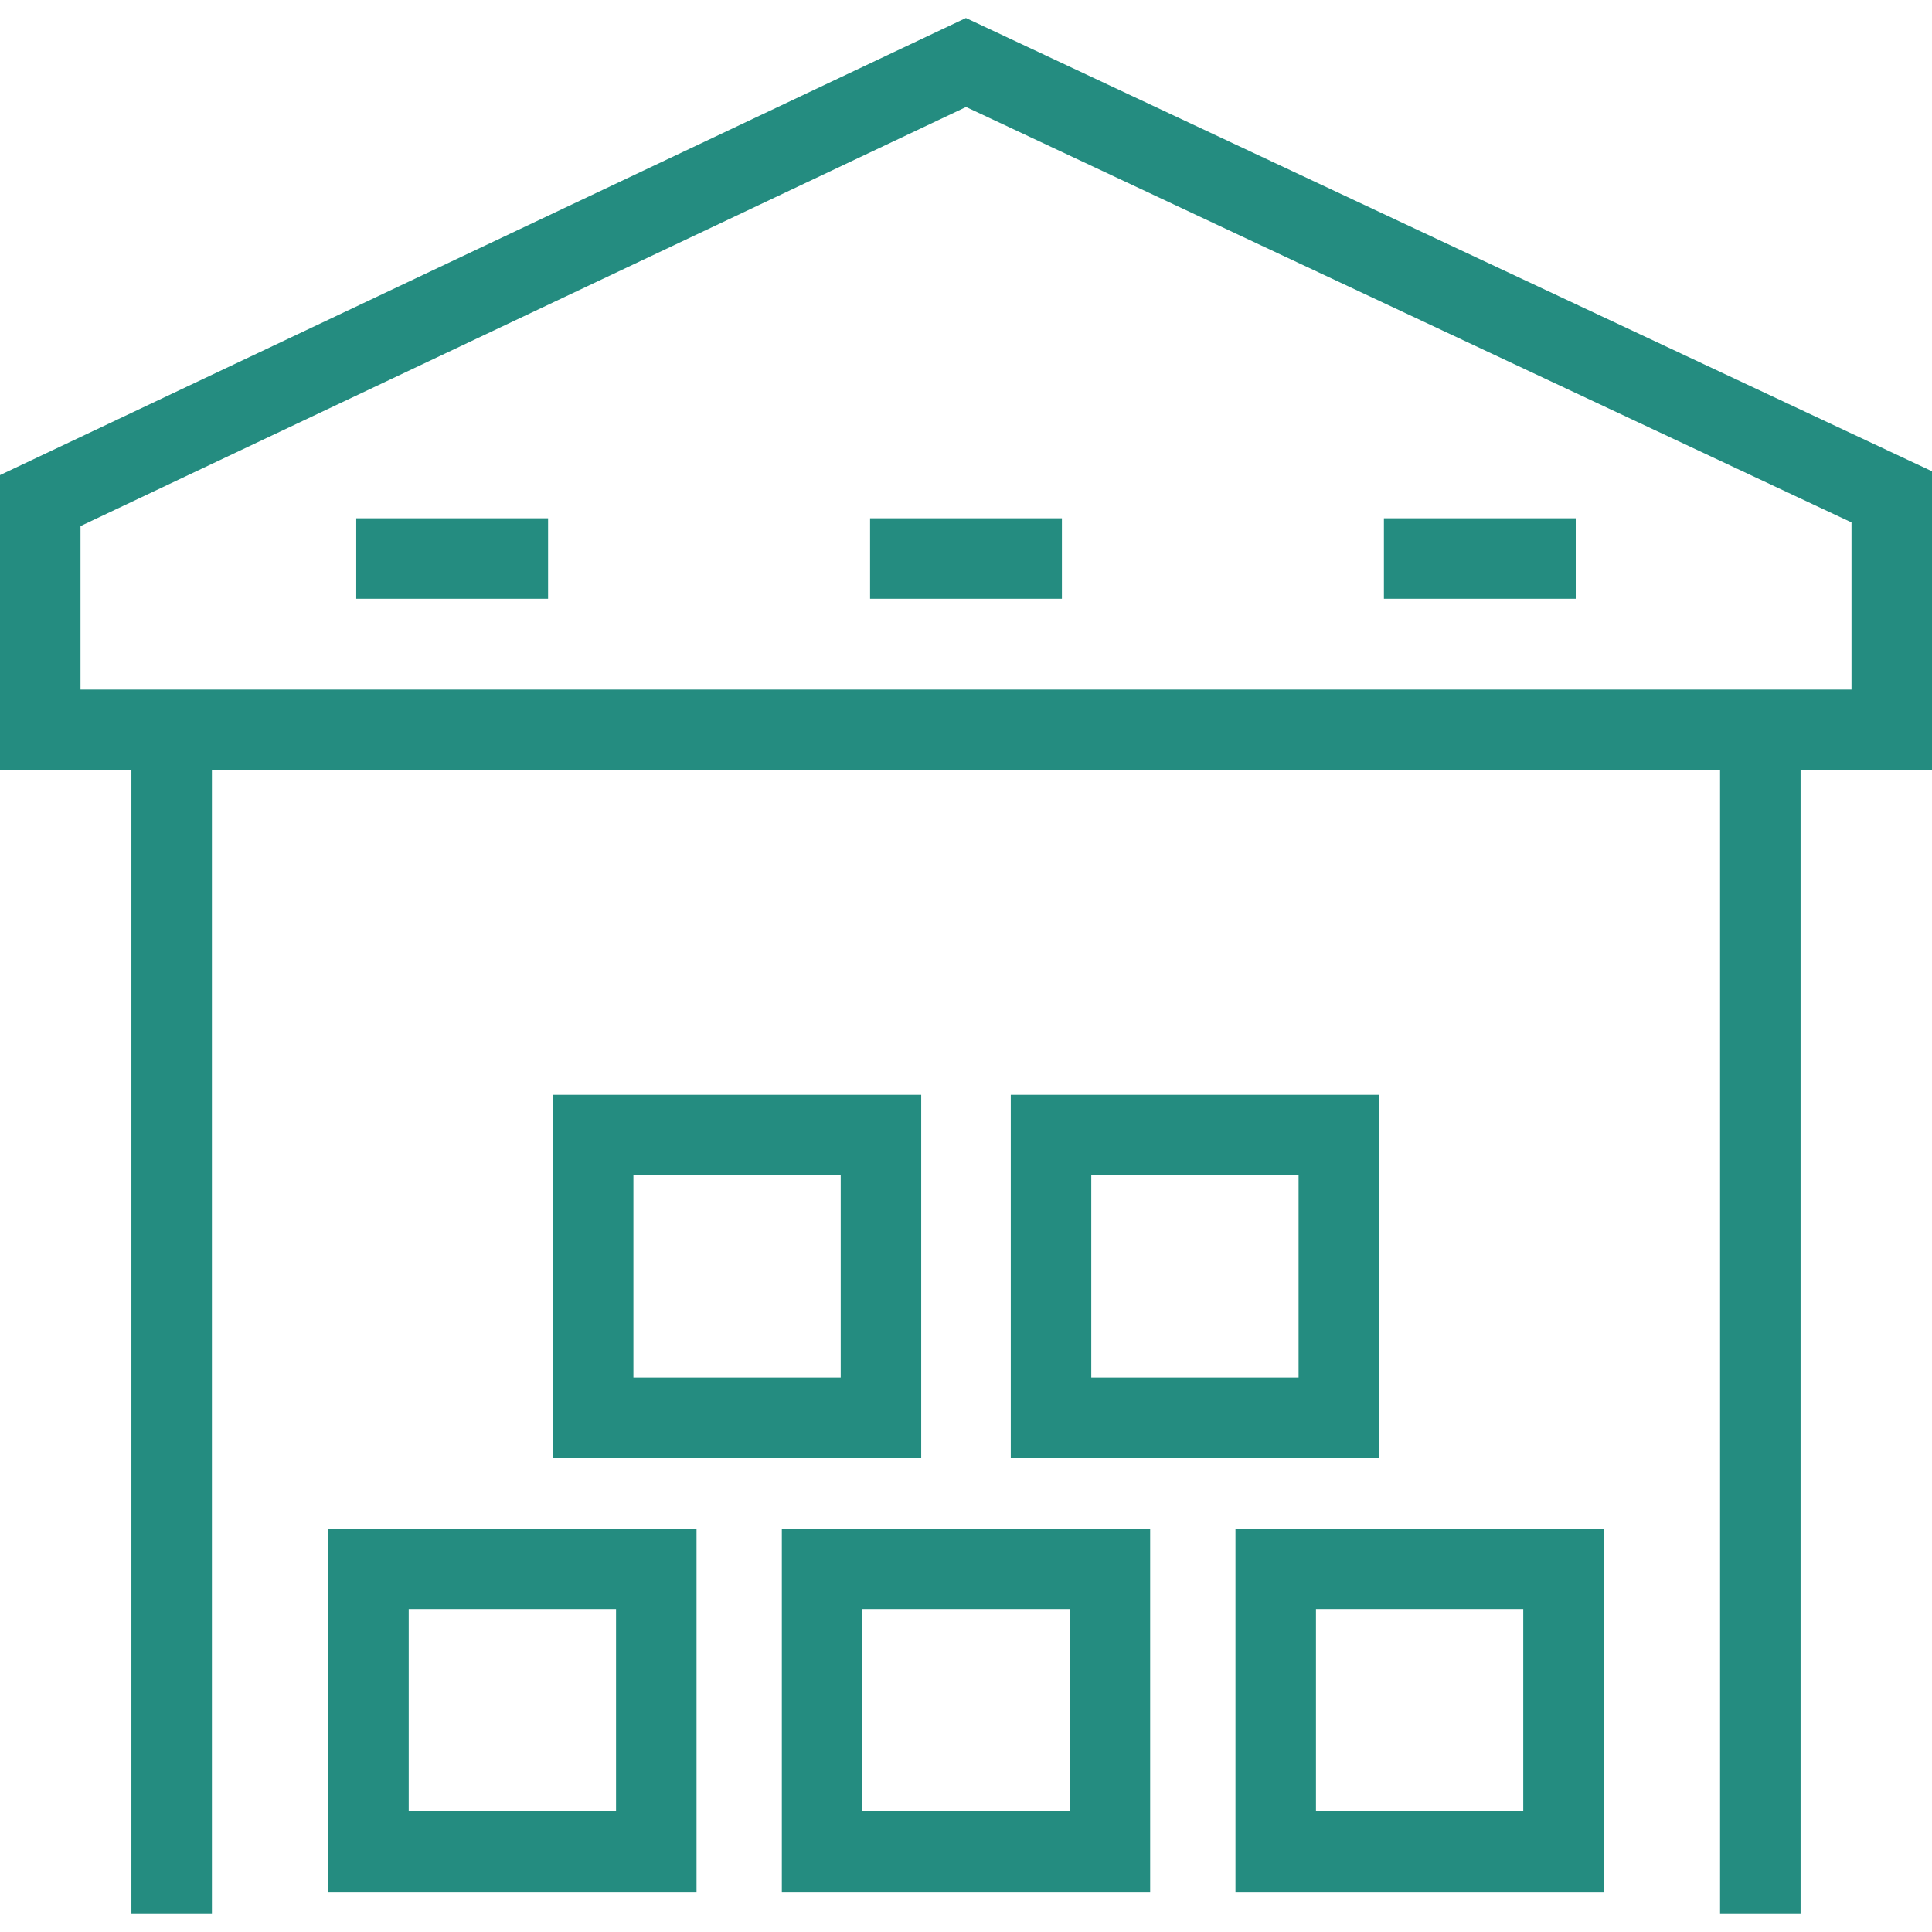
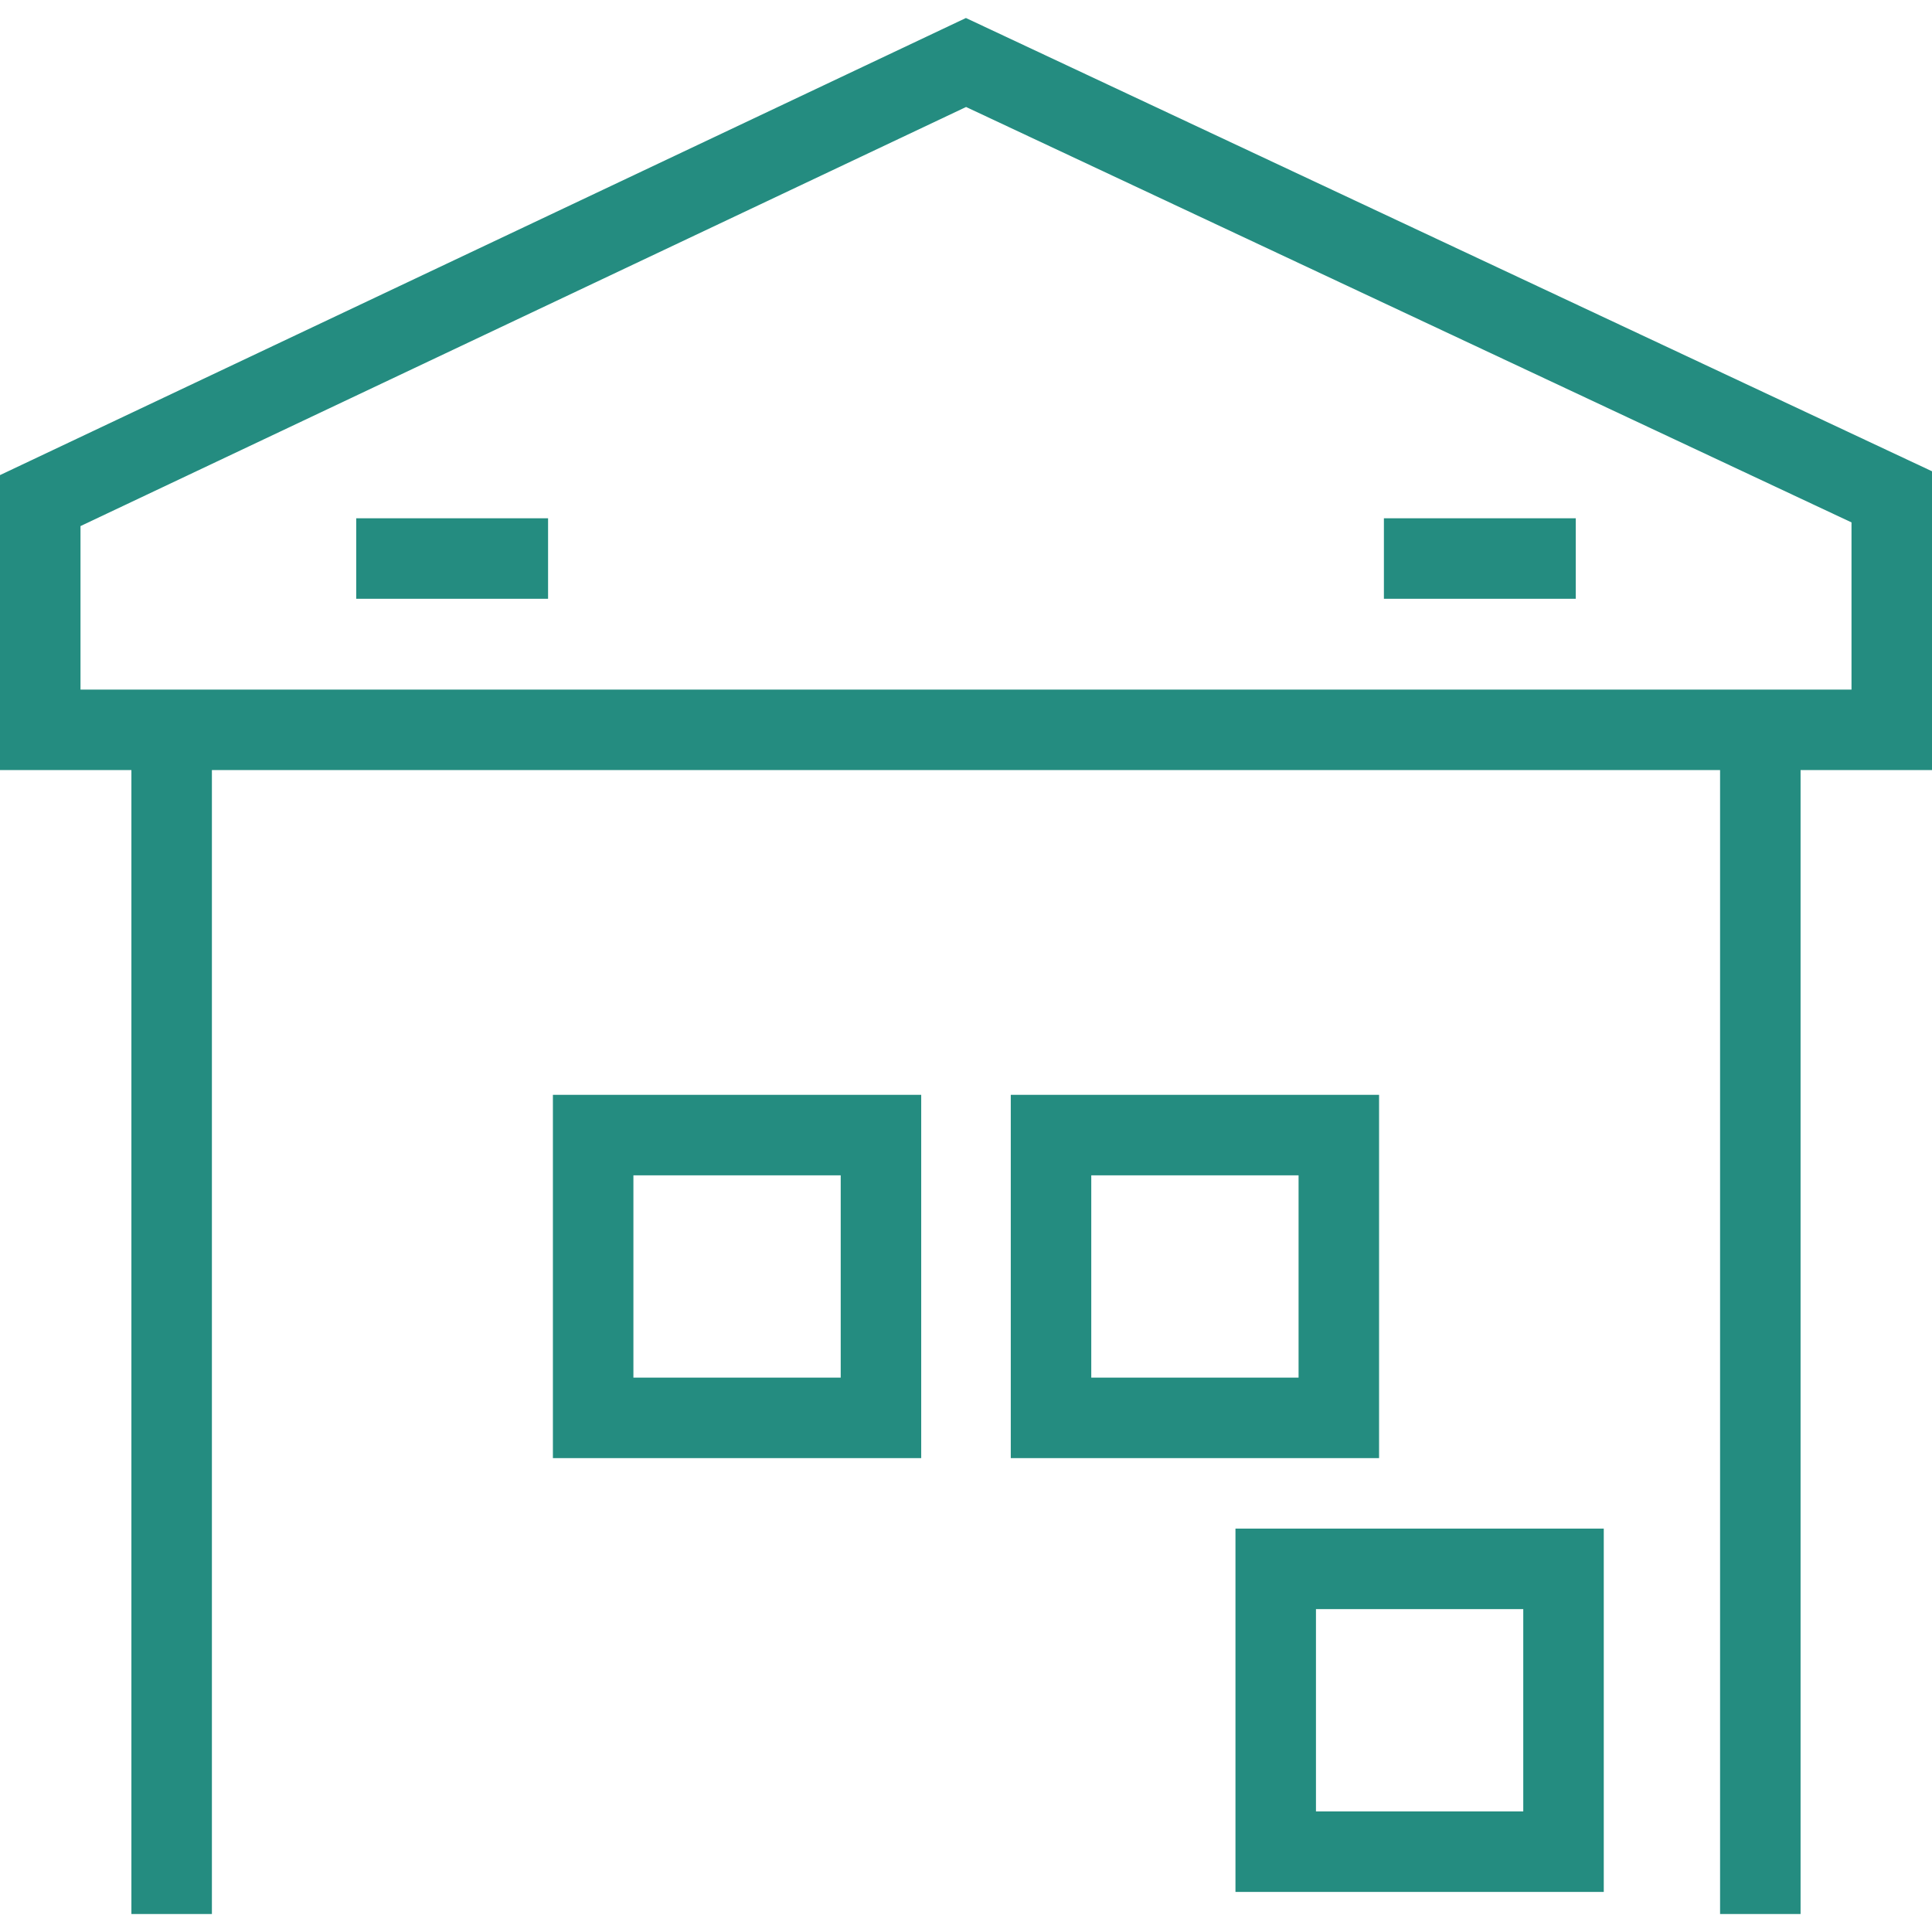
<svg xmlns="http://www.w3.org/2000/svg" fill="#248c80" id="Capa_1" x="0px" y="0px" viewBox="0 0 490 490" style="enable-background:new 0 0 490 490;" xml:space="preserve">
  <g>
    <path d="M244.98,4.566L0,120.496v74.813h33.326v290.125h20.417V195.309h382.508v290.125h20.417V195.309H490v-75.785L244.98,4.566z M469.583,174.892H20.417v-41.466l224.603-106.29l224.564,105.358V174.892z" />
    <path d="M233.64,277.674h-93.41v92.139h93.41V277.674z M213.223,349.397h-52.577v-51.306h52.577V349.397z" />
    <path d="M349.765,277.674h-93.41v92.139h93.41V277.674z M329.348,349.397h-52.577v-51.306h52.577V349.397z" />
-     <path d="M83.242,479.836h93.415v-92.144H83.242V479.836z M103.658,408.109h52.582v51.311h-52.582V408.109z" />
-     <path d="M198.29,479.836h93.415v-92.144H198.29V479.836z M218.706,408.109h52.582v51.311h-52.582V408.109z" />
    <path d="M313.343,479.836h93.41v-92.144h-93.41V479.836z M333.759,408.109h52.577v51.311h-52.577V408.109z" />
    <rect x="90.349" y="131.448" width="48.654" height="20.417" />
-     <rect x="220.67" y="131.448" width="48.654" height="20.417" />
    <rect x="350.991" y="131.448" width="48.654" height="20.417" />
  </g>
  <g> </g>
  <g> </g>
  <g> </g>
  <g> </g>
  <g> </g>
  <g> </g>
  <g> </g>
  <g> </g>
  <g> </g>
  <g> </g>
  <g> </g>
  <g> </g>
  <g> </g>
  <g> </g>
  <g> </g>
</svg>